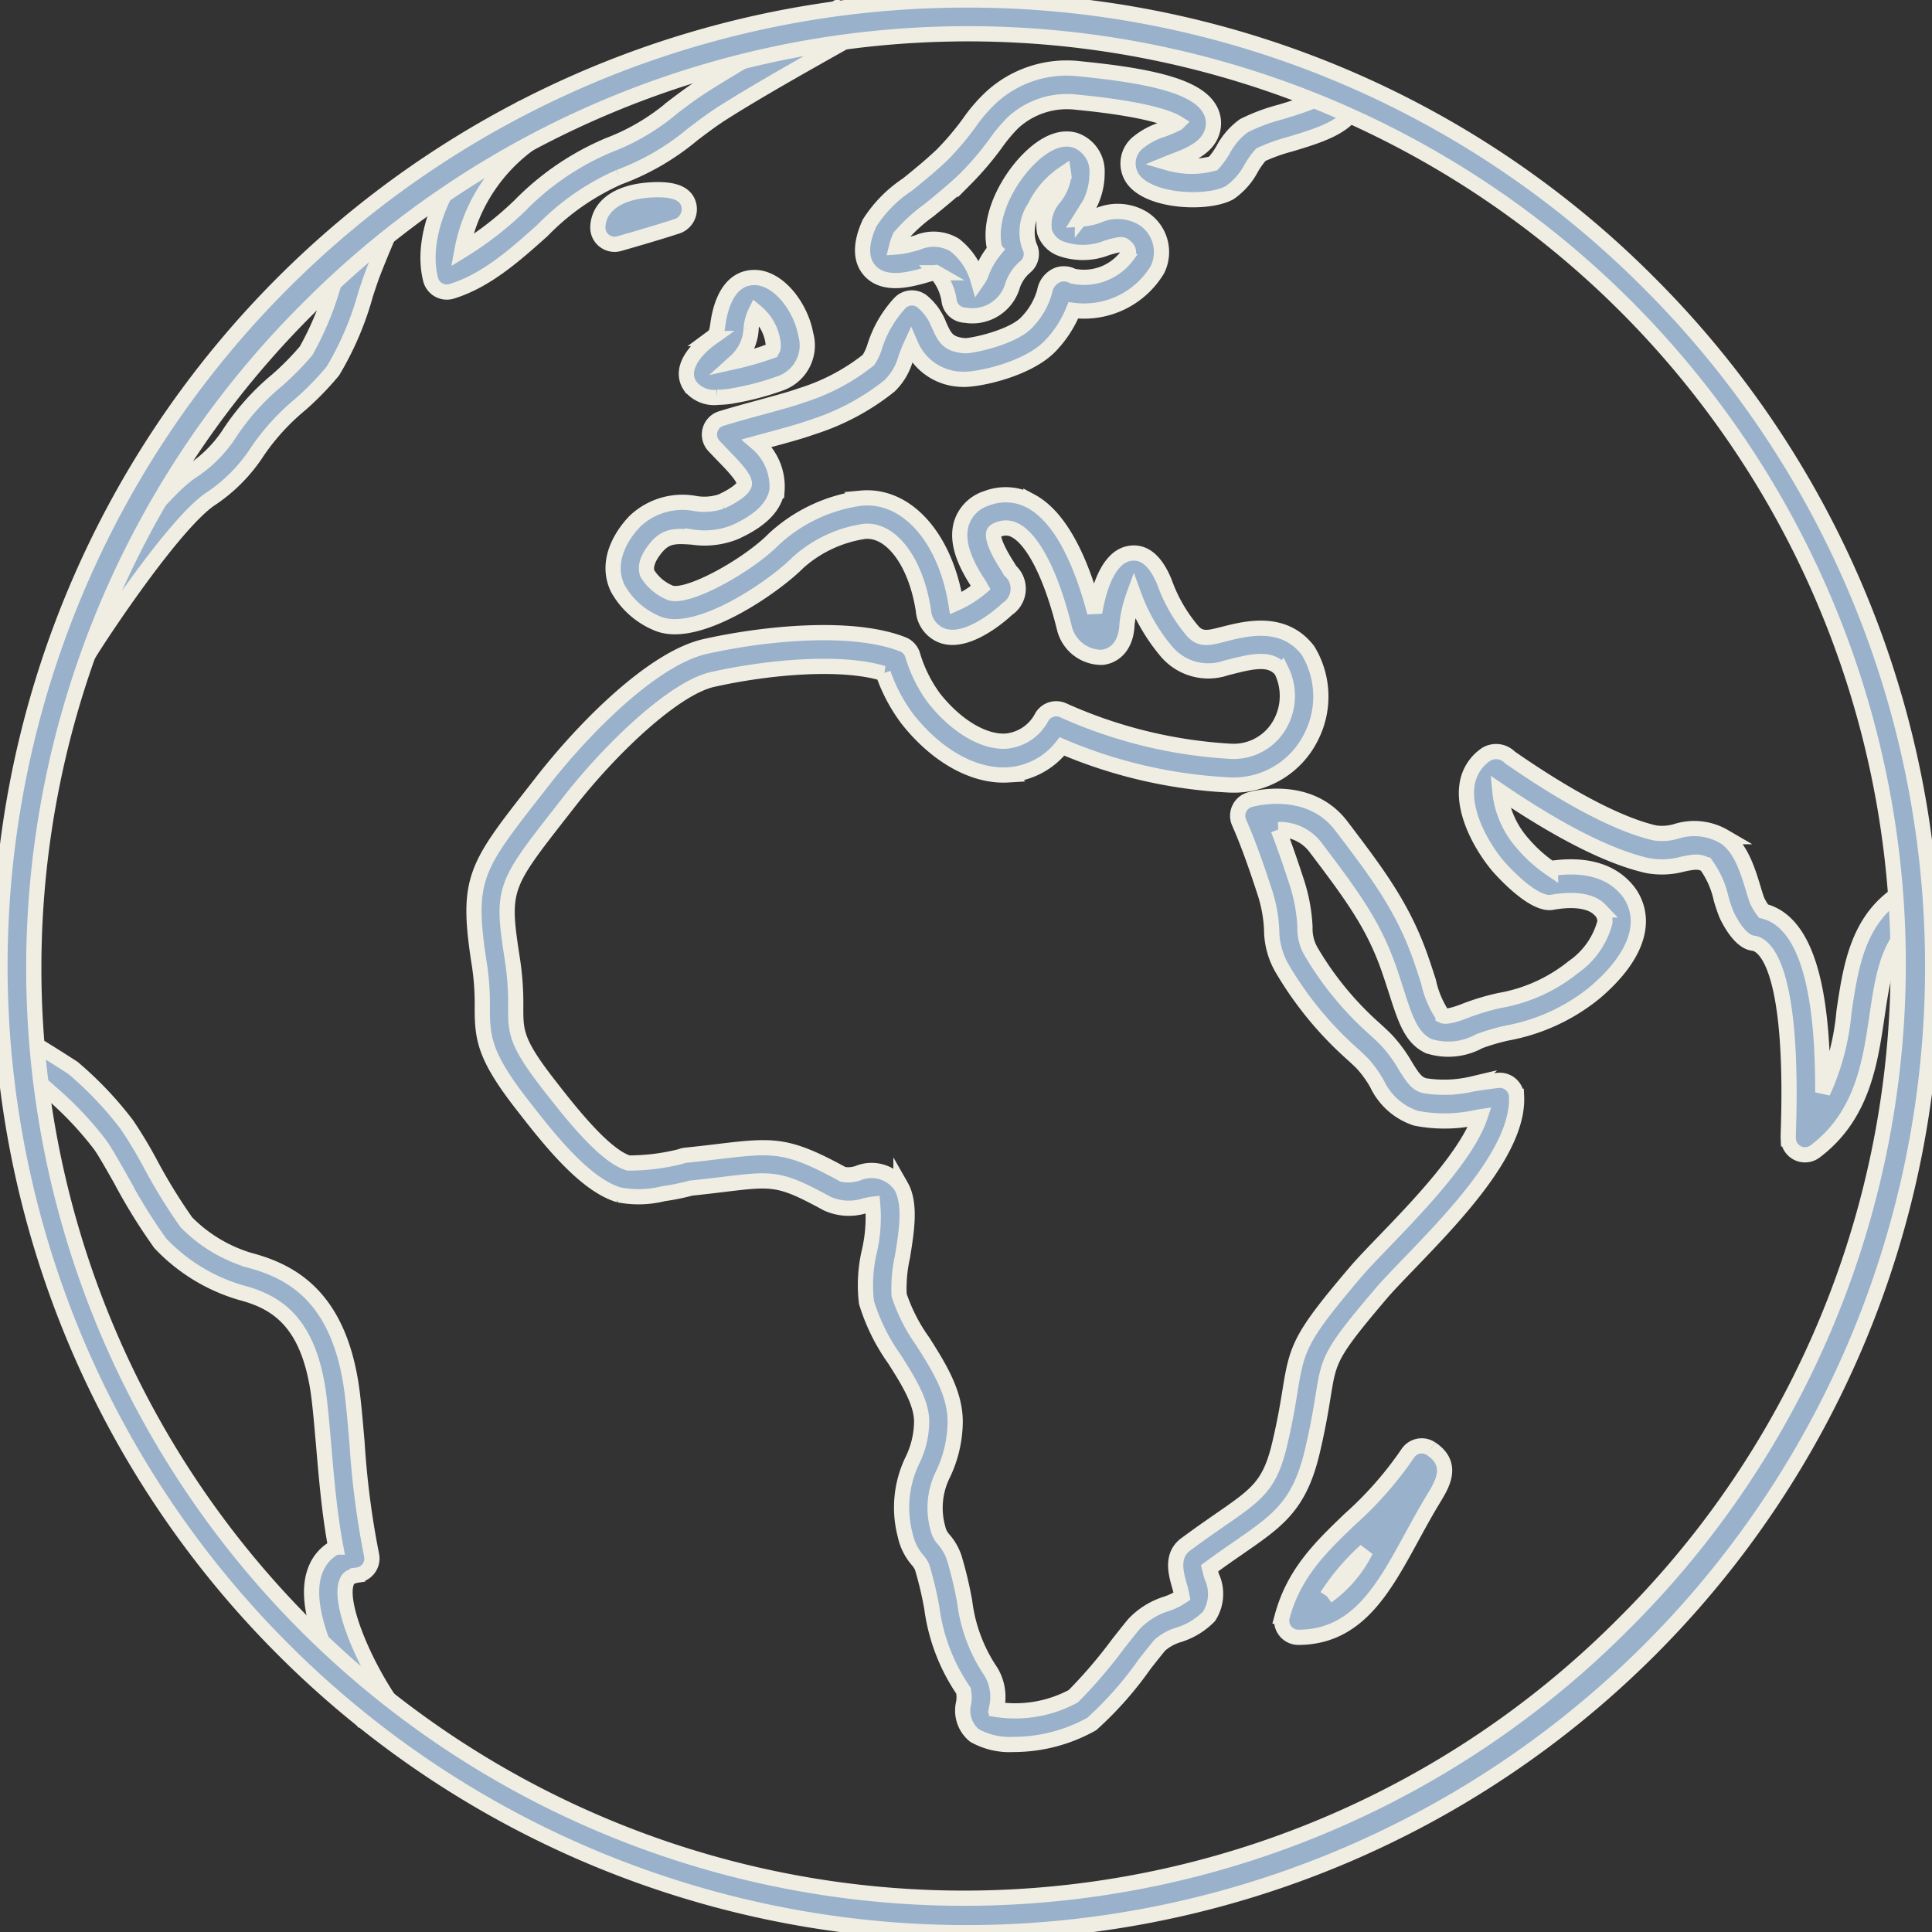
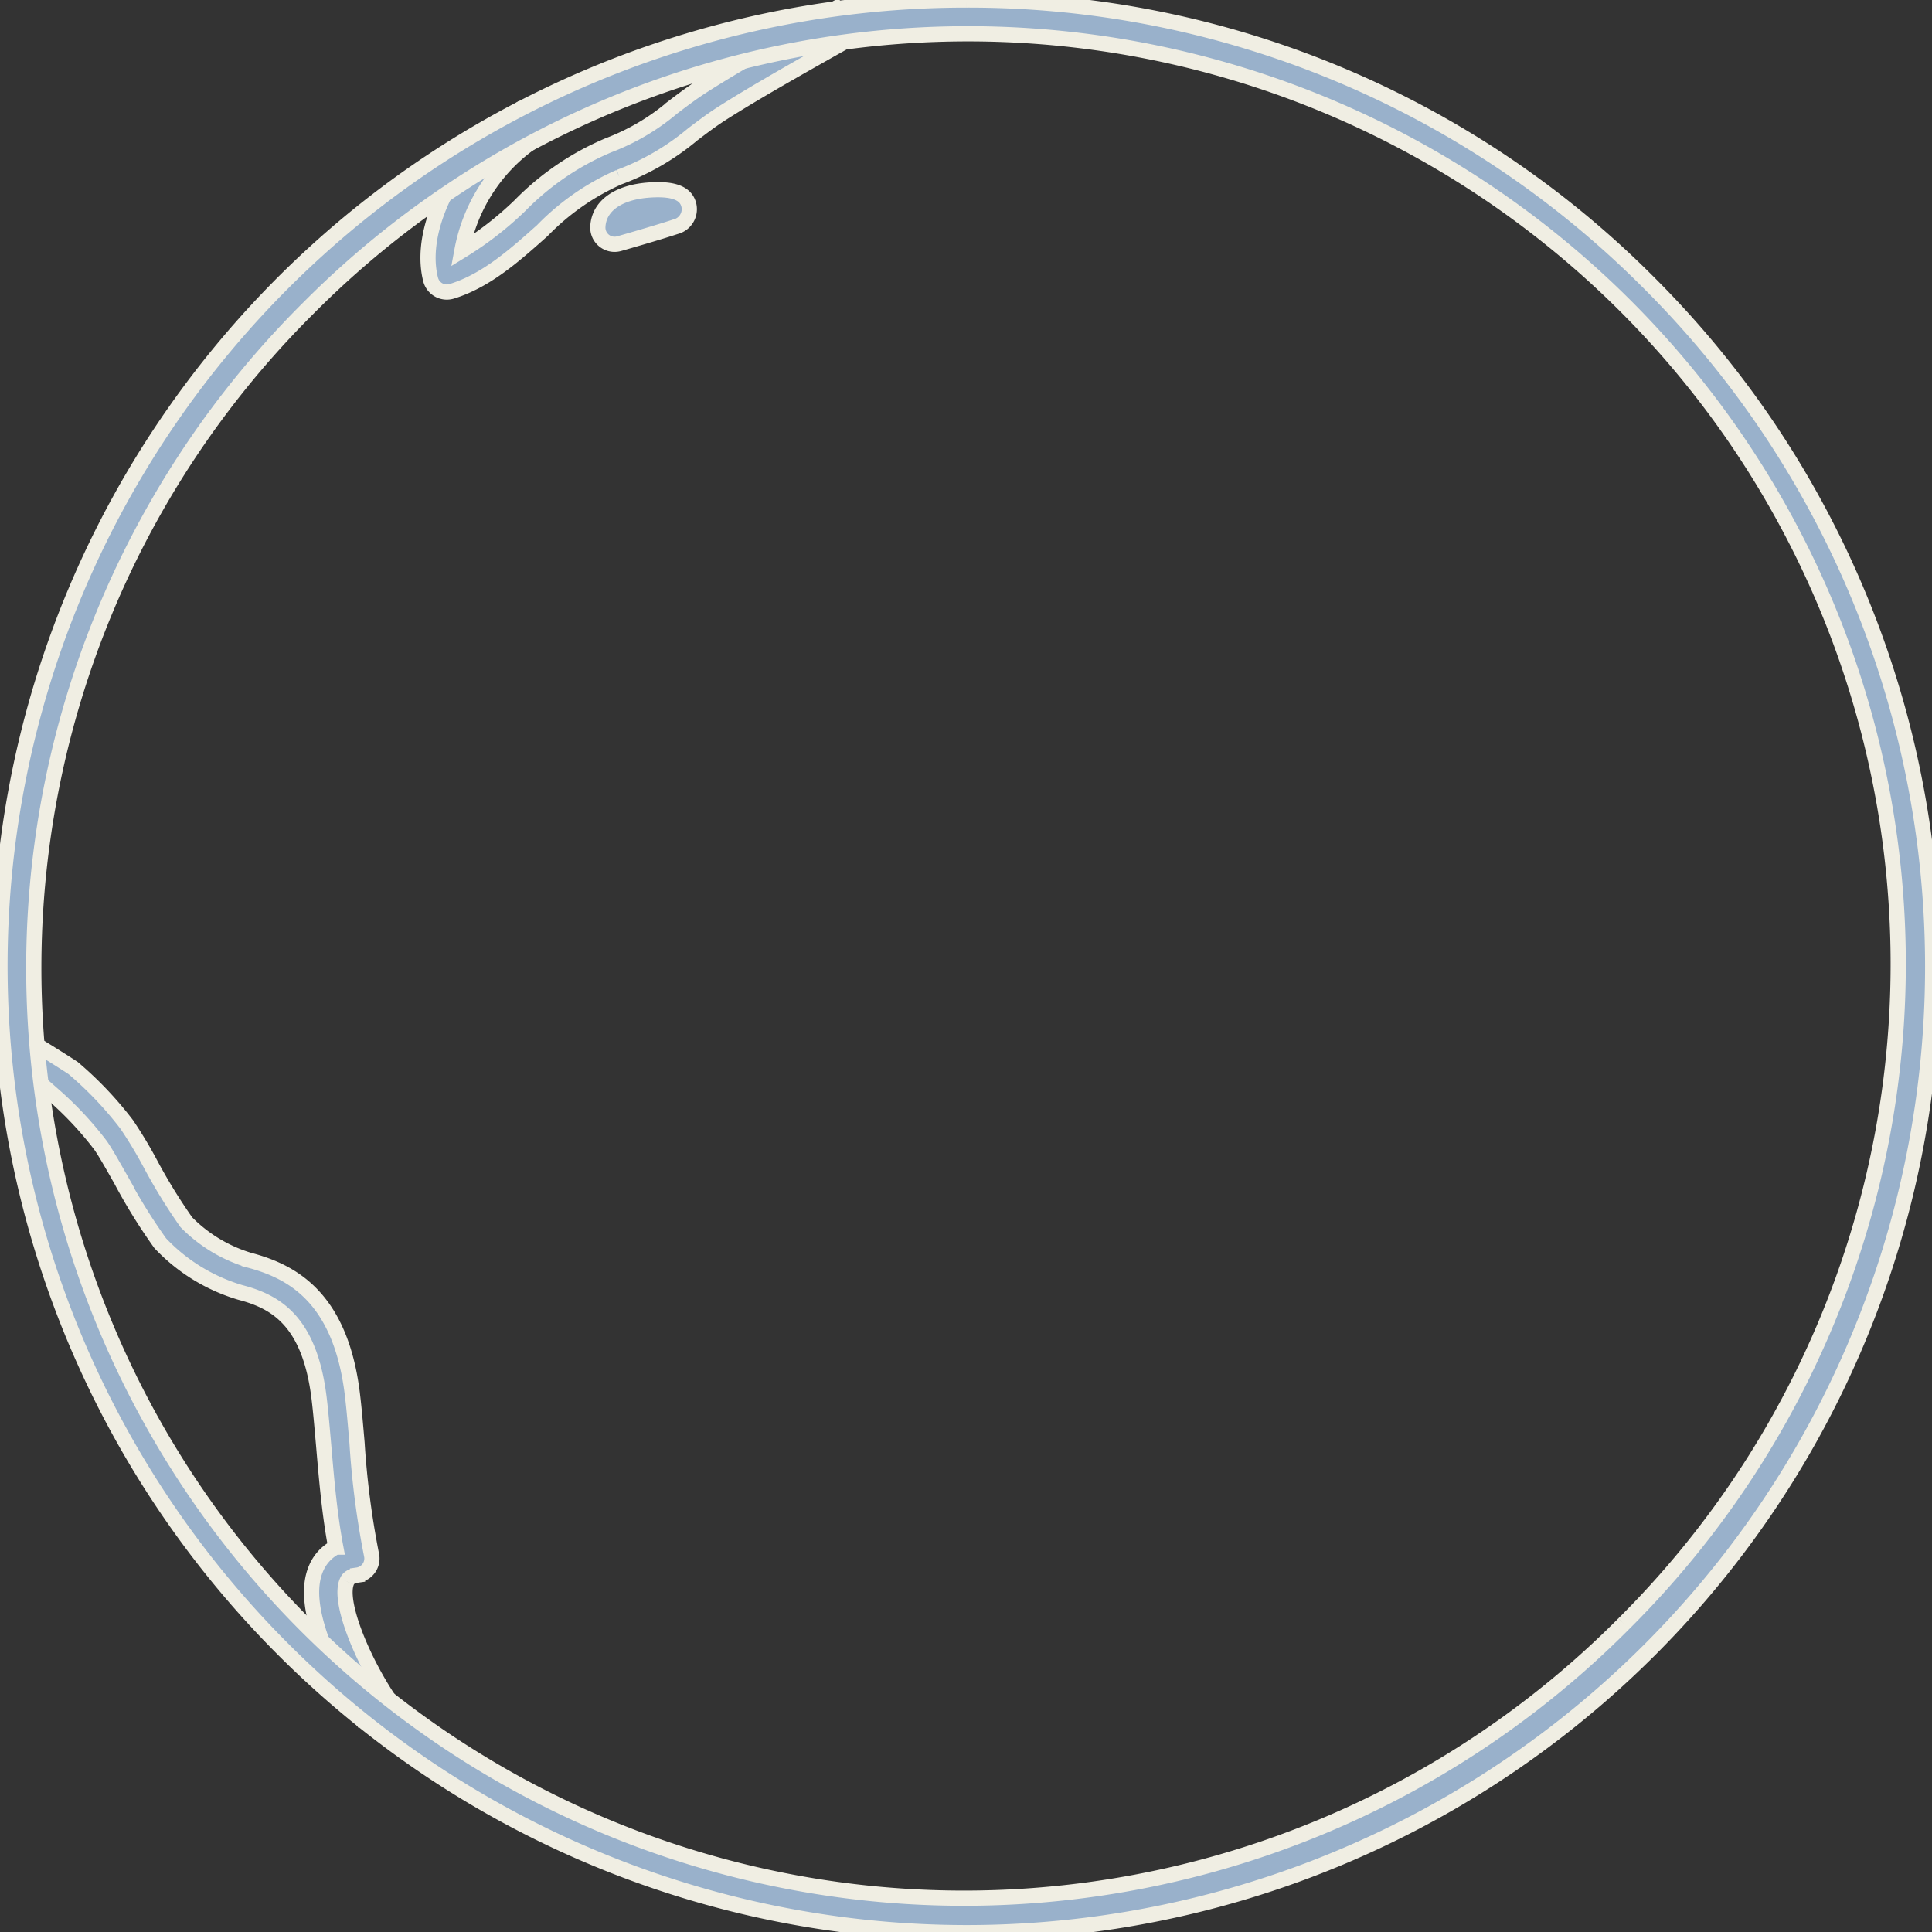
<svg xmlns="http://www.w3.org/2000/svg" id="Group_41599" data-name="Group 41599" width="127.012" height="127.011" viewBox="0 0 127.012 127.011">
  <rect x="0" y="0" width="127.012" height="127.011" fill="#333333" stroke="none" />
  <defs>
    <clipPath id="clip-path">
      <rect id="Rectangle_45409" data-name="Rectangle 45409" width="127.012" height="127.011" fill="#99b1cb" stroke="#f0eee3" stroke-width="1" />
    </clipPath>
  </defs>
  <g id="Group_41598" data-name="Group 41598" clip-path="url(#clip-path)">
    <path id="Path_722" data-name="Path 722" d="M27.266,328.518c.054-.121.154-.345.7-.424a1.1,1.1,0,0,0,.916-1.336,55.852,55.852,0,0,1-.95-7.347c-.1-1.147-.189-2.23-.306-3.193-.781-6.445-4.039-8.1-6.79-8.827a9.731,9.731,0,0,1-4.129-2.494,36.848,36.848,0,0,1-2.375-3.865,28.957,28.957,0,0,0-1.541-2.561,23.681,23.681,0,0,0-3.523-3.709c-.839-.554-2.235-1.411-2.294-1.447l-1.152,1.878c.014.009,1.423.874,2.232,1.407a22.33,22.33,0,0,1,2.982,3.2c.269.354.833,1.351,1.378,2.314a36.91,36.91,0,0,0,2.578,4.163,11.867,11.867,0,0,0,5.283,3.241c2.318.61,4.547,1.876,5.164,6.961.112.924.2,1.987.3,3.114.181,2.125.382,4.495.792,6.663a2.781,2.781,0,0,0-1.275,1.357c-.558,1.246-.37,3,.574,5.369a26.453,26.453,0,0,0,2.335,4.459L30,336.229c-1.783-2.691-3.308-6.431-2.735-7.71" transform="translate(-4.459 -224.547)" fill="#99b1cb" stroke="#f0eee3" stroke-width="1" />
-     <path id="Path_723" data-name="Path 723" d="M369.2,405.612a1.1,1.1,0,0,0-1.532.323,23.574,23.574,0,0,1-3.778,4.3c-1.9,1.819-3.689,3.537-4.464,6.389a1.1,1.1,0,0,0,1.063,1.391h.005c3.855-.019,5.575-3.171,7.4-6.508.421-.772.856-1.569,1.335-2.373l.176-.292c.533-.881,1.339-2.212-.2-3.227m-6.844,9.7a14.817,14.817,0,0,1,2.554-3,8.172,8.172,0,0,1-2.554,3" transform="translate(-275.128 -310.375)" fill="#99b1cb" stroke="#f0eee3" stroke-width="1" />
-     <path id="Path_724" data-name="Path 724" d="M226.734,73.239c-2.823,1.79-3.281,4.878-3.725,7.865a16.053,16.053,0,0,1-1.394,5.3c.01-5.265-.6-11.093-3.9-11.916a4.24,4.24,0,0,1-.4-.654c-.07-.165-.162-.468-.259-.789-.375-1.235-.841-2.773-1.926-3.452a3.906,3.906,0,0,0-3.164-.344,3.266,3.266,0,0,1-1.382.1c-1.606-.362-4.563-1.516-9.53-4.959a1.271,1.271,0,0,0-1.551-.219,2.9,2.9,0,0,0-1.278,2.041c-.261,1.78.911,3.945,1.994,5.258.022.027,2.281,2.677,3.6,2.44.852-.154,2.394-.292,3.151.5a1.022,1.022,0,0,1,.322.806,5.212,5.212,0,0,1-2.081,2.957,10.586,10.586,0,0,1-4.842,2.191,15.4,15.4,0,0,0-2.143.633c-1.216.491-1.528.4-1.578.375a6.459,6.459,0,0,1-.956-2.258c-.134-.417-.286-.89-.463-1.4-1.18-3.443-2.891-5.7-5.258-8.815-2.146-2.827-5.869-1.781-6.026-1.735a1.1,1.1,0,0,0-.7,1.505c.642,1.442,1.247,3.226,1.7,4.619a9.256,9.256,0,0,1,.437,2.415,5.1,5.1,0,0,0,.722,2.609,23.277,23.277,0,0,0,4.523,5.515c.3.272.56.506.79.754a7.585,7.585,0,0,1,.885,1.243,4.306,4.306,0,0,0,2.566,2.28,9.8,9.8,0,0,0,4.081-.07l.131-.02c-.862,2.547-4.18,5.989-6.288,8.175-.766.794-1.427,1.48-1.894,2.029-3.642,4.282-3.843,4.947-4.3,7.765-.141.871-.316,1.956-.681,3.512-.645,2.749-1.469,3.319-3.915,5.011-.658.456-1.4.972-2.274,1.618-.971.723-.633,1.916-.409,2.706a6.042,6.042,0,0,1,.169.7,4.284,4.284,0,0,1-1.021.5,4.951,4.951,0,0,0-2.125,1.316c-.256.3-.623.769-1.049,1.309a31.96,31.96,0,0,1-2.947,3.446,8.061,8.061,0,0,1-5.034.873c.005-.083.013-.174.019-.247a3.211,3.211,0,0,0-.4-2.23,10.464,10.464,0,0,1-1.728-4.609,26.076,26.076,0,0,0-.685-2.878,3.6,3.6,0,0,0-.677-1.193,1.549,1.549,0,0,1-.388-.715,4.964,4.964,0,0,1,.334-3.612,8.131,8.131,0,0,0,.788-3.267c.065-1.976-1.044-3.729-2.115-5.424a11.337,11.337,0,0,1-1.568-3.067,9.471,9.471,0,0,1,.221-2.521c.277-1.713.563-3.485-.1-4.647a2.33,2.33,0,0,0-2.829-.845,1.976,1.976,0,0,1-.977.078c-3.614-1.972-4.5-1.948-8.111-1.513-.645.078-1.377.166-2.248.255h0a1.1,1.1,0,0,0-.327.085,13.944,13.944,0,0,1-3.424.425c-1.614-.486-3.927-3.467-5.31-5.248-2.094-2.7-2.1-3.41-2.1-4.968a19.08,19.08,0,0,0-.224-3.207c-.72-4.62-.572-4.81,3.23-9.675l.478-.612c2.8-3.59,6.947-7.518,9.457-8.08,3.682-.825,8.455-1.239,11.218-.4a10.982,10.982,0,0,0,1.6,3.008c1.914,2.428,4.381,3.8,6.6,3.666a4.879,4.879,0,0,0,3.555-1.87,31.984,31.984,0,0,0,11.043,2.534h0a5.679,5.679,0,0,0,5.332-3.155,5.834,5.834,0,0,0-.2-5.678c-1.591-2.088-4.068-1.458-5.547-1.082l-.327.082-.035.009c-.727.178-1.24.249-1.738-.37a10.24,10.24,0,0,1-1.788-3.129c-.582-1.43-1.357-2.069-2.308-1.9-1.5.263-2.081,2.652-2.283,3.884-.737-2.814-2.037-6.166-4.193-7.318a3.48,3.48,0,0,0-2.909-.191,2.531,2.531,0,0,0-1.634,1.571c-.516,1.525.576,3.235,1.1,4.056.038.06.071.11.095.149a1.144,1.144,0,0,0,.051.1,6.937,6.937,0,0,1-1.635,1.025c-.71-4.356-3.258-7.189-6.237-6.91a10.451,10.451,0,0,0-5.733,2.7c-1.706,1.727-5.65,3.921-6.8,3.526a3.178,3.178,0,0,1-1.493-1.237c-.382-.818.724-1.923.736-1.935.59-.583,1.165-.57,2.212-.494a5.374,5.374,0,0,0,2.793-.326c1.059-.489,2.5-1.3,2.761-2.728a3.754,3.754,0,0,0-1.311-3.123l.815-.222c1.052-.285,2.047-.554,2.816-.832a15.644,15.644,0,0,0,5.081-2.714,4.021,4.021,0,0,0,1.067-1.823c.1-.281.211-.565.34-.846a3.721,3.721,0,0,0,3.333,2.239c.908.076,4.452-.623,5.941-2.315a7.355,7.355,0,0,0,1.4-2.215,5.624,5.624,0,0,0,5.52-2.664,2.62,2.62,0,0,0-.935-3.38,3.24,3.24,0,0,0-3-.176A4.329,4.329,0,0,1,172.8,29c.049-.079.1-.158.142-.225a4.562,4.562,0,0,0,.964-2.844,2.157,2.157,0,0,0-1.44-2.119c-1.544-.464-3.059,1.167-3.639,1.889-1.115,1.388-2.1,3.5-1.636,5.309a5.3,5.3,0,0,0-.878,1.512,1.867,1.867,0,0,1-.236.466,4.454,4.454,0,0,0-1.529-2.287,2.678,2.678,0,0,0-2.46-.159c-.2.057-.409.116-.641.168a4.39,4.39,0,0,1-.726.115,3.834,3.834,0,0,1,.237-.677,10.745,10.745,0,0,1,1.87-1.715c.747-.605,1.594-1.291,2.415-2.074a20.171,20.171,0,0,0,2.017-2.369,10.3,10.3,0,0,1,1.113-1.329,5.237,5.237,0,0,1,4.155-1.356l.327.034c4.361.44,5.842,1.044,6.33,1.346a8.956,8.956,0,0,1-.978.422,4.744,4.744,0,0,0-1.554.813,1.769,1.769,0,0,0-.384,2.443c1.1,1.519,4.914,1.68,6.342.9a4.519,4.519,0,0,0,1.437-1.632,5.465,5.465,0,0,1,.626-.871,11.82,11.82,0,0,1,1.96-.7c1.759-.531,3.578-1.081,4.2-2.319l-1.965-1c-.245.412-2.022.949-2.877,1.207a12.481,12.481,0,0,0-2.423.9,4.615,4.615,0,0,0-1.384,1.6,5.256,5.256,0,0,1-.644.887,5.426,5.426,0,0,1-2.928-.025c.13-.053.264-.1.377-.147.947-.363,2.124-.815,2.473-1.886a1.857,1.857,0,0,0-.218-1.617c-.826-1.267-3.27-2.019-8.175-2.514l-.286-.03A7.342,7.342,0,0,0,167,20.94a10.391,10.391,0,0,0-1.489,1.713,18.521,18.521,0,0,1-1.787,2.113c-.756.721-1.566,1.377-2.281,1.956a8.483,8.483,0,0,0-2.5,2.542c-.219.5-.886,2.021-.026,3.062s2.427.669,3.022.533c.288-.065.535-.135.752-.2a4.076,4.076,0,0,1,.61-.146l.019.011a3.513,3.513,0,0,1,.869,1.9,1.1,1.1,0,0,0,1.045.888,2.75,2.75,0,0,0,3.114-1.939,2.752,2.752,0,0,1,.832-1.234,1.1,1.1,0,0,0,.264-1.39,2.937,2.937,0,0,1,.373-2.55,5.56,5.56,0,0,1,1.887-2.183c.005.034.01.072.014.115a2.925,2.925,0,0,1-.629,1.457,2.719,2.719,0,0,0-.638,2.237,1.784,1.784,0,0,0,1.072,1.111,4.3,4.3,0,0,0,3.05-.058c.56-.165.938-.264,1.088-.155.379.275.338.444.239.652a3.532,3.532,0,0,1-3.588,1.369,1.227,1.227,0,0,0-1.008-.076,1.419,1.419,0,0,0-.844,1.077,4.68,4.68,0,0,1-1.141,2c-.873.992-3.532,1.575-4.087,1.575h-.015c-1.122-.094-1.322-.531-1.685-1.323a3.756,3.756,0,0,0-1.144-1.606,1.1,1.1,0,0,0-1.435.114,7.485,7.485,0,0,0-1.658,2.848,3.643,3.643,0,0,1-.413.9,13.548,13.548,0,0,1-4.421,2.334c-.683.247-1.635.5-2.642.777-.85.23-1.728.468-2.619.742a1.1,1.1,0,0,0-.483,1.8c.2.211.4.421.6.629.587.6,1.474,1.507,1.4,1.9-.009.048-.126.486-1.517,1.127a3.528,3.528,0,0,1-1.711.13,4.544,4.544,0,0,0-3.92,1.124c-.372.367-2.179,2.307-1.184,4.436a5.241,5.241,0,0,0,2.774,2.388c2.659.913,7.573-2.536,9.08-4.061a8.356,8.356,0,0,1,4.373-2.055c1.765-.166,3.393,2.022,3.876,5.2a1.922,1.922,0,0,0,1.267,1.666c1.751.6,4.129-1.651,4.229-1.747l.017-.017a1.593,1.593,0,0,0,.19-2.519c-.054-.1-.122-.208-.2-.334-.911-1.427-.936-1.969-.87-2.165.031-.091.182-.163.3-.208a1.267,1.267,0,0,1,1.113.065c1.2.64,2.4,3.05,3.23,6.447a2.519,2.519,0,0,0,2.472,1.893c.754-.076,1.579-.681,1.636-2.153a8.2,8.2,0,0,1,.452-1.941,12.288,12.288,0,0,0,2.1,3.658,3.607,3.607,0,0,0,3.979,1.128l.033-.008.346-.087c1.489-.379,2.595-.58,3.252.282a3.789,3.789,0,0,1-.033,3.38,3.488,3.488,0,0,1-3.372,1.914,31.074,31.074,0,0,1-10.969-2.7,1.1,1.1,0,0,0-1.378.436,2.957,2.957,0,0,1-2.36,1.6c-1.478.089-3.293-1-4.739-2.831a9.2,9.2,0,0,1-1.393-2.8,1.1,1.1,0,0,0-.659-.733c-3.307-1.3-9.06-.739-12.982.14-3.39.759-7.889,5.256-10.712,8.875l-.477.611c-3.933,5.034-4.538,5.807-3.671,11.371a16.927,16.927,0,0,1,.2,2.87c0,1.986.117,3.17,2.559,6.317,1.742,2.244,4.127,5.318,6.415,6.007a6.741,6.741,0,0,0,2.937-.077,14.39,14.39,0,0,0,1.806-.365c.832-.086,1.533-.171,2.155-.246,3.253-.392,3.672-.443,6.792,1.259a3.457,3.457,0,0,0,2.5.142c.152-.033.359-.077.5-.094a9.912,9.912,0,0,1-.215,3.082,9.7,9.7,0,0,0-.192,3.373,12.952,12.952,0,0,0,1.851,3.744c.894,1.413,1.818,2.875,1.775,4.174a5.906,5.906,0,0,1-.609,2.467,7.126,7.126,0,0,0-.473,4.906,3.651,3.651,0,0,0,.813,1.648,1.63,1.63,0,0,1,.311.494,23.892,23.892,0,0,1,.626,2.645,12.552,12.552,0,0,0,2.086,5.453,2.306,2.306,0,0,1,.011.78,2.114,2.114,0,0,0,.71,2.158,4.738,4.738,0,0,0,2.552.59,10.559,10.559,0,0,0,5.157-1.346,23.237,23.237,0,0,0,3.469-3.924c.413-.524.77-.977,1-1.25a3.272,3.272,0,0,1,1.251-.689,4.762,4.762,0,0,0,1.988-1.211,2.727,2.727,0,0,0,.175-2.635c-.045-.157-.1-.368-.138-.528.732-.538,1.378-.985,1.955-1.384,2.559-1.771,3.968-2.746,4.806-6.32.383-1.631.565-2.757.711-3.663.384-2.375.443-2.741,3.8-6.689.423-.5,1.062-1.16,1.8-1.928,3.071-3.186,7.277-7.549,7.11-11.046a1.1,1.1,0,0,0-1.216-1.043c-.582.062-1.13.146-1.659.228a8.171,8.171,0,0,1-3.172.12c-.526-.142-.781-.524-1.263-1.307a9.583,9.583,0,0,0-1.148-1.589c-.295-.317-.6-.594-.925-.887a21.085,21.085,0,0,1-4.142-5.064,3,3,0,0,1-.384-1.591,11.3,11.3,0,0,0-.54-2.936c-.357-1.093-.767-2.307-1.218-3.467a2.969,2.969,0,0,1,2.392,1.095c2.539,3.344,3.911,5.228,4.929,8.2.169.494.318.957.449,1.365.59,1.833.98,3.044,2.119,3.578a4.234,4.234,0,0,0,3.337-.327,13.845,13.845,0,0,1,1.841-.535,12.749,12.749,0,0,0,5.745-2.652c1.249-1.06,2.759-2.7,2.856-4.519a3.226,3.226,0,0,0-.925-2.442c-1.055-1.109-2.725-1.524-4.839-1.2a9.1,9.1,0,0,1-1.809-1.624,6.03,6.03,0,0,1-1.524-3.458c3.953,2.684,7.215,4.328,9.7,4.889a5.232,5.232,0,0,0,2.317-.094c.738-.154,1.112-.216,1.544.055a6,6,0,0,1,.987,2.225,10.569,10.569,0,0,0,.34,1.012c.007.016.694,1.581,1.575,1.863a1.117,1.117,0,0,0,.2.044c.625.08,2.639,1.19,2.31,12.1-.014.444-.019.629-.013.758a1.1,1.1,0,0,0,1.764.828c3.1-2.337,3.61-5.8,4.064-8.858.4-2.725.754-5.078,2.725-6.328ZM147.079,92.724h0" transform="translate(-101.783 -14.591)" fill="#99b1cb" stroke="#f0eee3" stroke-width="1" />
    <path id="Path_725" data-name="Path 725" d="M132.617,13.455a16.371,16.371,0,0,0,4.821-2.805c.606-.46,1.178-.894,1.8-1.3,2.156-1.39,5.613-3.335,7.9-4.622l.78-.439-1.082-1.919-.778.438c-2.311,1.3-5.8,3.264-8.014,4.69-.694.447-1.327.928-1.939,1.393a14.394,14.394,0,0,1-4.2,2.474,17.873,17.873,0,0,0-5.83,3.971,22.169,22.169,0,0,1-3.807,2.952,11.217,11.217,0,0,1,4.872-7.333l-1.254-1.811c-4.04,2.8-6.535,7.644-5.68,11.038a1.1,1.1,0,0,0,1.4.783c2.263-.7,4.132-2.371,5.939-3.983a16.065,16.065,0,0,1,5.071-3.529" transform="translate(-91.899 -1.817)" fill="#99b1cb" stroke="#f0eee3" stroke-width="1" />
-     <path id="Path_726" data-name="Path 726" d="M36.049,61.56c-.364.862-.973,2.3-1.256,3.108-.106.3-.226.664-.359,1.065a20.212,20.212,0,0,1-1.824,4.423,18.4,18.4,0,0,1-1.9,1.928,15.788,15.788,0,0,0-3.232,3.647,8.539,8.539,0,0,1-2.452,2.386c-2.95,2.056-8.087,9.985-8.714,11.042L18.2,90.284c.846-1.424,5.647-8.664,8.08-10.359a10.721,10.721,0,0,0,3.145-3.174A14.907,14.907,0,0,1,32.21,73.7a19.494,19.494,0,0,0,2.158-2.213,20.233,20.233,0,0,0,2.157-5.058c.128-.386.243-.736.345-1.024.262-.742.855-2.146,1.209-2.985l.018-.043-2.03-.857Z" transform="translate(-12.486 -47.094)" fill="#99b1cb" stroke="#f0eee3" stroke-width="1" />
-     <path id="Path_727" data-name="Path 727" d="M194.479,85.669a6.284,6.284,0,0,0,.822-.061,18.2,18.2,0,0,0,3.378-.875,2.639,2.639,0,0,0,1.626-3.2c-.322-1.8-1.8-3.769-3.411-3.74-1.7.035-2.211,1.939-2.365,3.071-.089.654-.148.7-.476.942a5.363,5.363,0,0,0-.869.774c-.965,1.084-.794,1.872-.48,2.343a2.007,2.007,0,0,0,1.776.751m2.232-4.512a3.135,3.135,0,0,1,.307-1.121,3.18,3.18,0,0,1,1.146,2.111c.024.424-.11.47-.207.5a19.375,19.375,0,0,1-2.255.652,3.072,3.072,0,0,0,1.009-2.146" transform="translate(-147.334 -59.55)" fill="#99b1cb" stroke="#f0eee3" stroke-width="1" />
    <path id="Path_728" data-name="Path 728" d="M171.005,53.209c-2.038.145-3.3,1.045-3.369,2.409a1.1,1.1,0,0,0,1.4,1.117c.1-.029,2.462-.7,3.709-1.114a1.187,1.187,0,0,0,.883-1.365c-.164-.83-1-1.163-2.626-1.047" transform="translate(-128.332 -40.717)" fill="#99b1cb" stroke="#f0eee3" stroke-width="1" />
    <path id="Path_729" data-name="Path 729" d="M63.506,0A63.505,63.505,0,0,0,18.6,108.411,63.506,63.506,0,1,0,108.411,18.6,63.09,63.09,0,0,0,63.506,0m43.242,106.747A61.153,61.153,0,1,1,20.265,20.264a61.153,61.153,0,1,1,86.483,86.483" fill="#99b1cb" stroke="#f0eee3" stroke-width="1" />
  </g>
</svg>